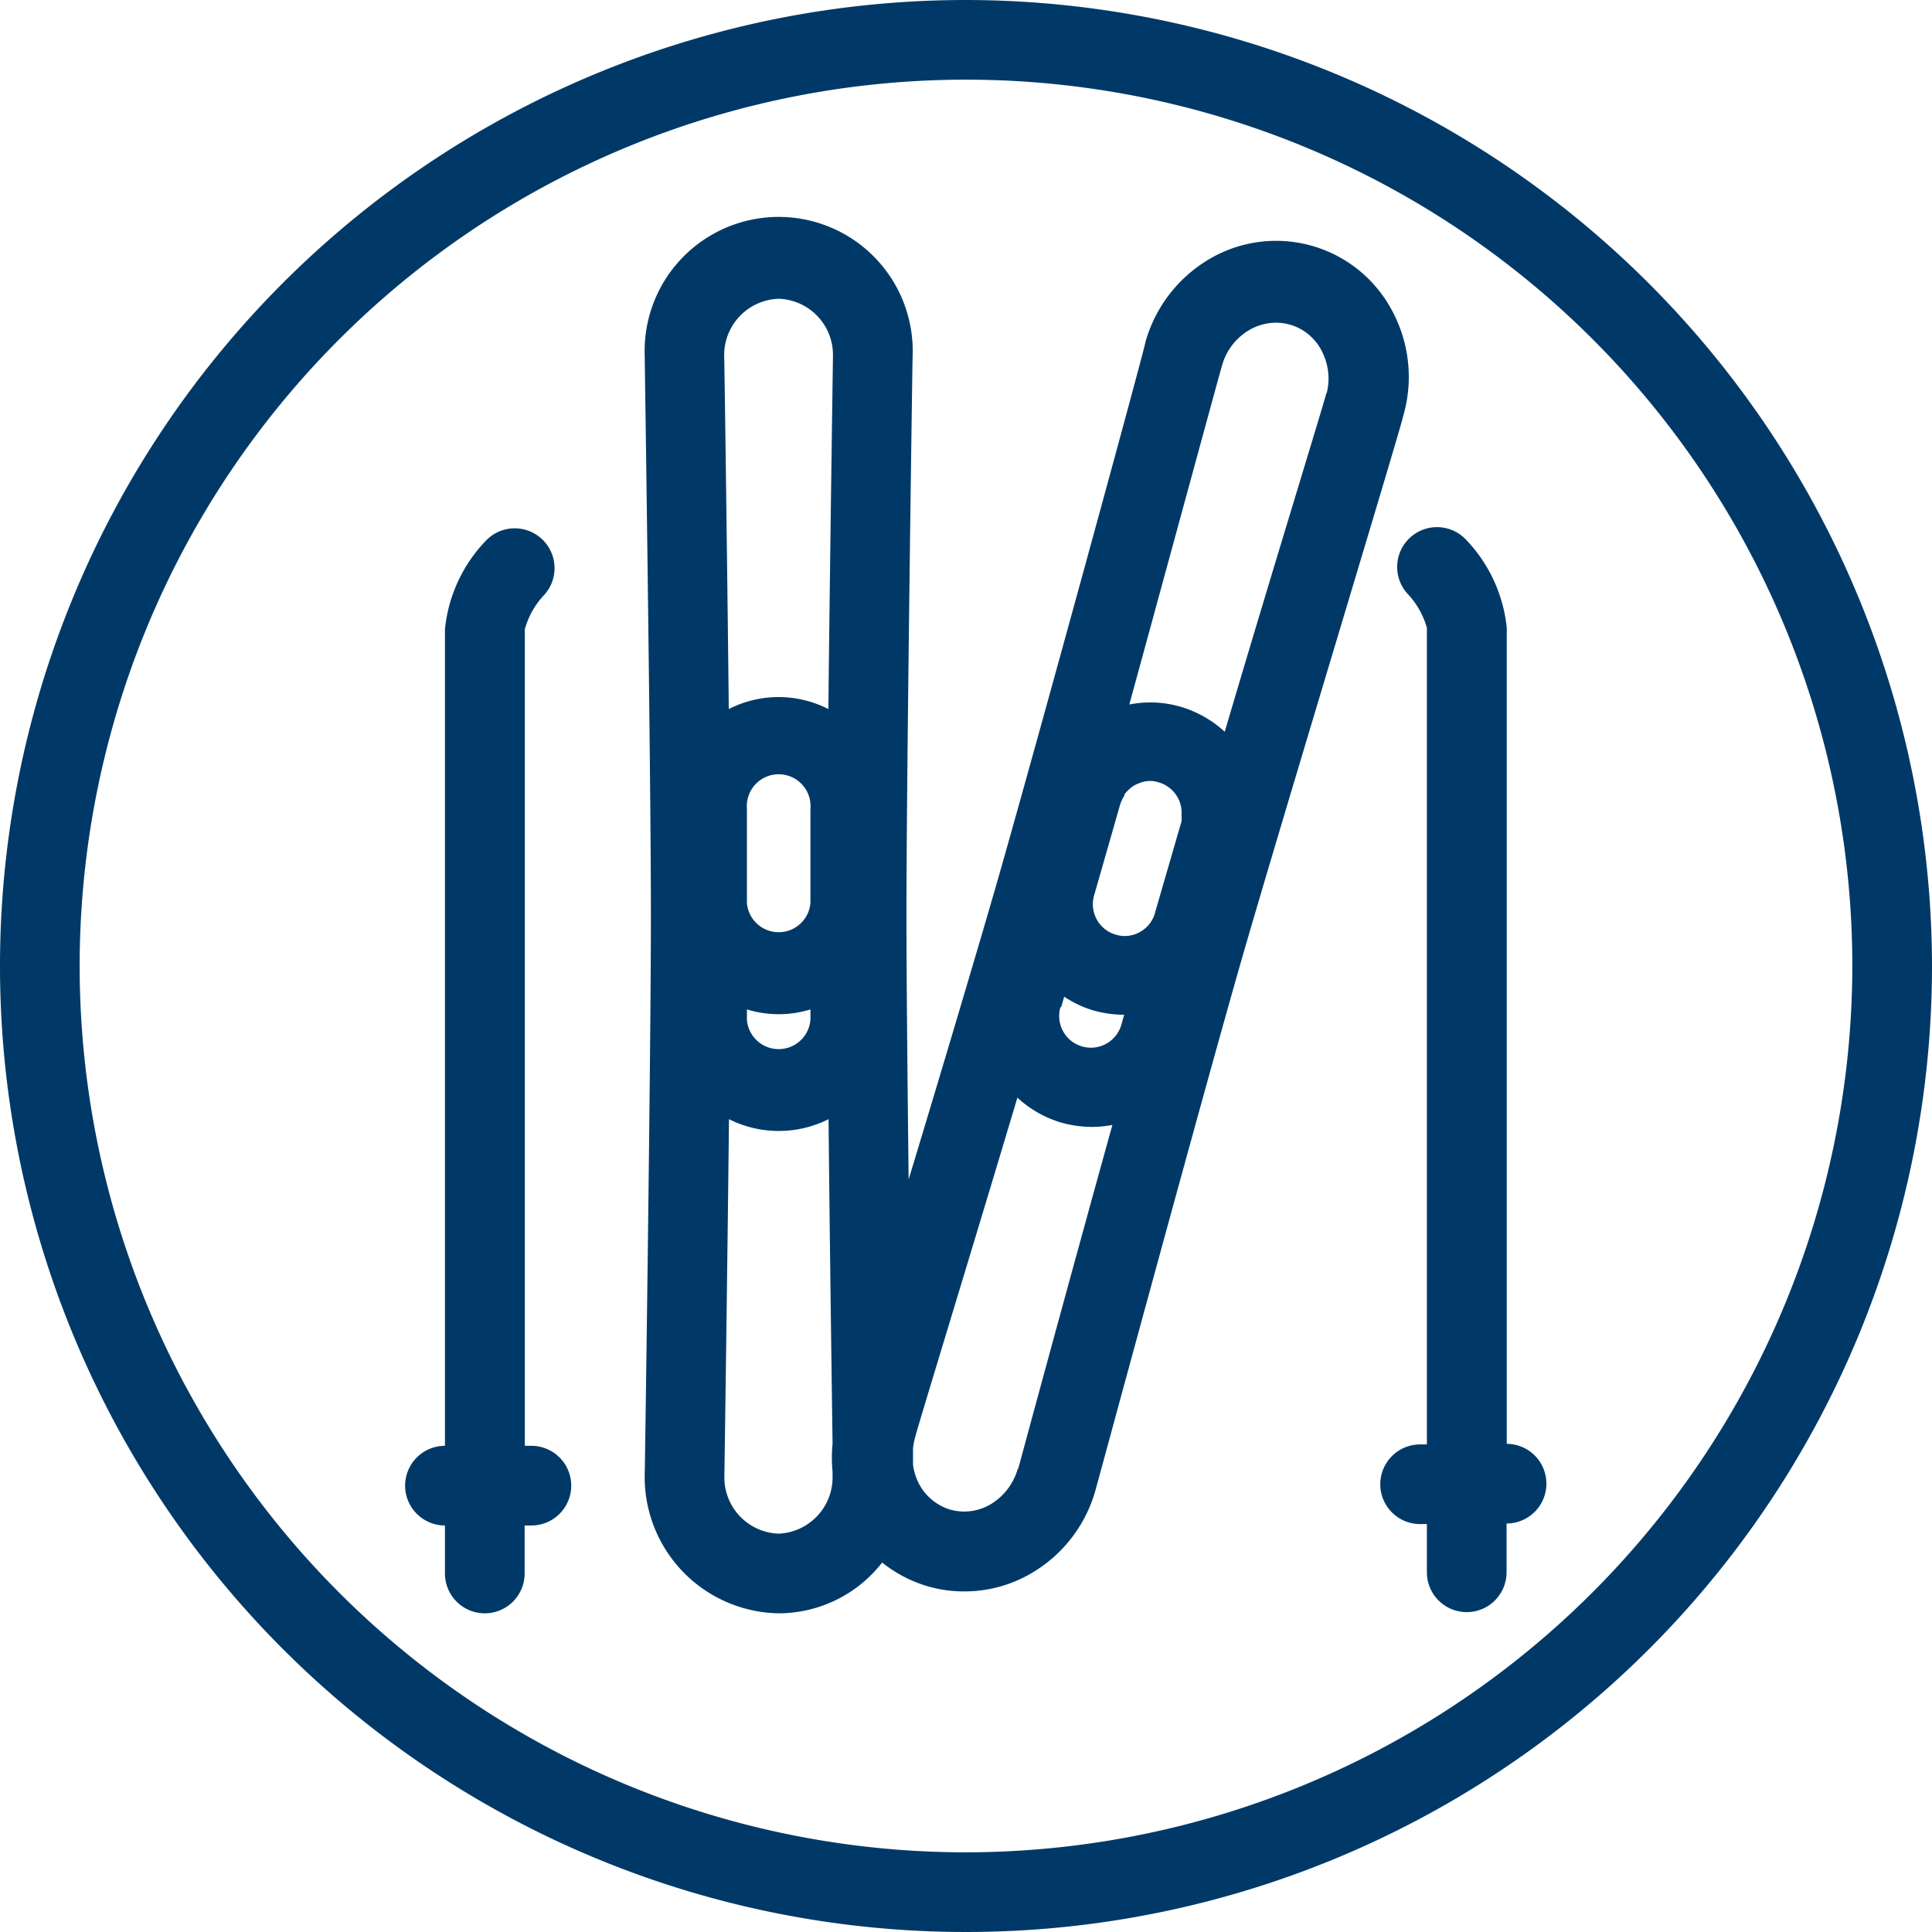
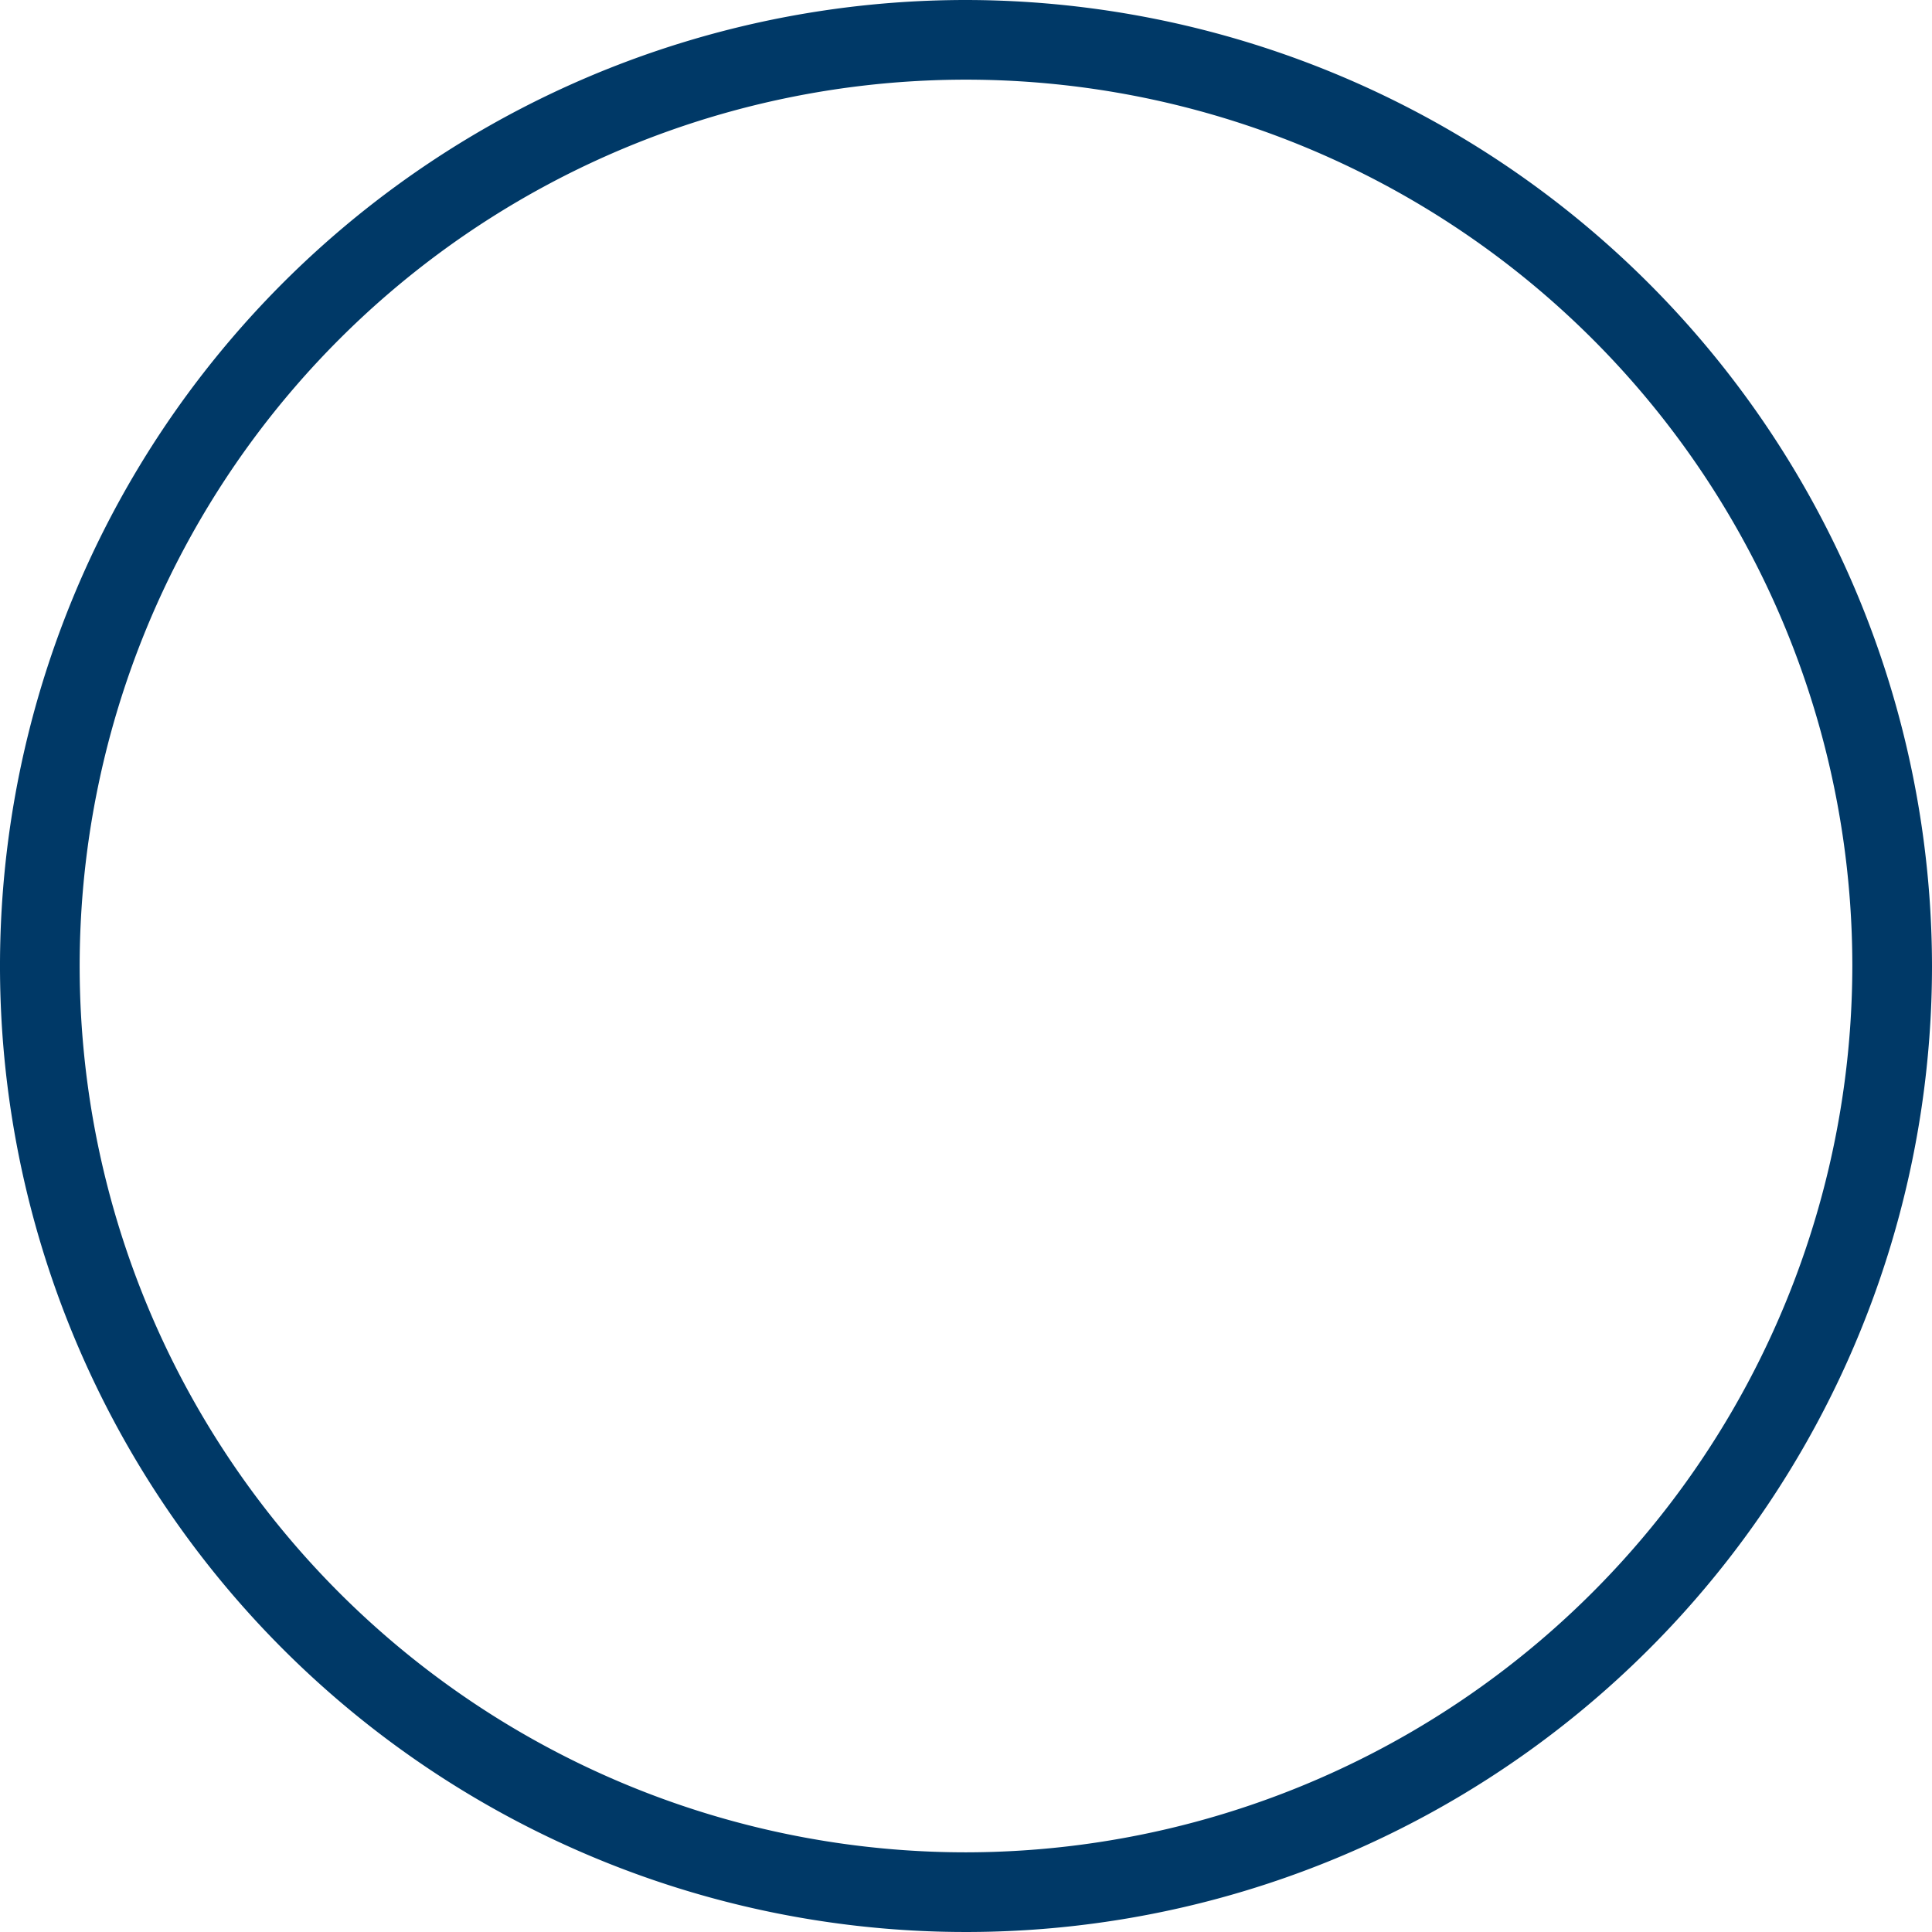
<svg xmlns="http://www.w3.org/2000/svg" viewBox="0 0 97 97">
  <defs>
    <style>.cls-1{fill:#003967;}</style>
  </defs>
  <g id="Слой_2" data-name="Слой 2">
    <g id="Слой_1-2" data-name="Слой 1">
      <path class="cls-1" d="M48.5,0A48.5,48.5,0,1,0,97,48.5,48.56,48.56,0,0,0,48.5,0Zm0,93A44.5,44.5,0,1,1,93,48.5,44.55,44.55,0,0,1,48.5,93Z" />
-       <path class="cls-1" d="M26.69,72.59h-.34v-41a4.11,4.11,0,0,1,1-1.75,2,2,0,0,0-2.94-2.71,7.49,7.49,0,0,0-2.07,4.46v41a2,2,0,0,0,0,4V79a2,2,0,0,0,4,0V76.59h.34a2,2,0,0,0,0-4Z" />
-       <path class="cls-1" d="M69.92,15.65A6.59,6.59,0,0,0,60.73,13a7.05,7.05,0,0,0-3.22,4.17c0,.21-5.52,20.39-7.43,27.05-.91,3.17-2.76,9.38-4.46,15-.06-5.18-.11-10.41-.11-13.26,0-6.93.3-27.84.31-28.08a6.73,6.73,0,1,0-13.45,0c0,.21.31,21.12.31,28.05s-.3,27.83-.31,28.07A6.84,6.84,0,0,0,39.1,81a6.6,6.6,0,0,0,5.19-2.55,6.7,6.7,0,0,0,2.31,1.2,6.53,6.53,0,0,0,1.81.25A6.6,6.6,0,0,0,51.76,79,7,7,0,0,0,55,74.82c.06-.2,5.53-20.39,7.44-27s8-26.67,8-26.9A7,7,0,0,0,69.92,15.65ZM56.83,39.51a1.41,1.41,0,0,1,.32-.17l.13-.05a1.38,1.38,0,0,1,.45-.08,1.31,1.31,0,0,1,.44.07,1.49,1.49,0,0,1,.56.29,1.57,1.57,0,0,1,.59,1.36,1.67,1.67,0,0,1,0,.31L58,45.79a1.57,1.57,0,0,1-.76,1,1.55,1.55,0,0,1-1.21.14h0a1.59,1.59,0,0,1-1.09-2l1.3-4.54a1.78,1.78,0,0,1,.21-.44l0-.06a1.88,1.88,0,0,1,.31-.32ZM53.28,50.56l.15-.52a5.44,5.44,0,0,0,1.46.69,5.86,5.86,0,0,0,1.55.22h0l-.14.5a1.59,1.59,0,0,1-3.06-.88Zm-15.78.12a5.42,5.42,0,0,0,3.19,0v.52a1.6,1.6,0,0,1-3.19,0Zm0-5.35V40.6a1.6,1.6,0,1,1,3.19,0v4.73a1.6,1.6,0,0,1-3.19,0ZM39.1,15a2.82,2.82,0,0,1,2.72,2.9c0,.14-.14,9.44-.23,17.7a5.49,5.49,0,0,0-5,0c-.09-8.26-.22-17.55-.23-17.67A2.83,2.83,0,0,1,39.1,15Zm0,62a2.82,2.82,0,0,1-2.73-2.9c0-.14.14-9.59.23-17.91a5.57,5.57,0,0,0,5,0c.06,6.3.16,13.25.2,16.3a7.27,7.27,0,0,0,0,1.4c0,.1,0,.17,0,.18A2.83,2.83,0,0,1,39.1,77Zm12-3.26a3.06,3.06,0,0,1-1.37,1.79,2.61,2.61,0,0,1-2,.27h0a2.64,2.64,0,0,1-1.6-1.32,3,3,0,0,1-.29-.93c0-.22,0-.5,0-.83a3.4,3.4,0,0,1,.08-.46c0-.13,2.78-9.18,5.16-17.15a5.59,5.59,0,0,0,2.23,1.26,5.83,5.83,0,0,0,1.54.21,5.69,5.69,0,0,0,1-.1C53.62,64.51,51.15,73.63,51.12,73.75Zm15.49-54c0,.13-2.74,9-5.1,17a5.59,5.59,0,0,0-2.23-1.26,5.45,5.45,0,0,0-2.56-.11c2.19-8,4.62-16.94,4.65-17a3,3,0,0,1,1.37-1.8,2.74,2.74,0,0,1,1.35-.37,2.82,2.82,0,0,1,.7.1,2.6,2.6,0,0,1,1.59,1.32A3,3,0,0,1,66.61,19.74Z" />
-       <path class="cls-1" d="M75.65,72.52v-41a7.49,7.49,0,0,0-2.07-4.45,2,2,0,0,0-2.94,2.71,4.15,4.15,0,0,1,1,1.74v41h-.34a2,2,0,0,0,0,4h.34v2.42a2,2,0,0,0,4,0V76.49a2,2,0,0,0,0-4Z" />
    </g>
  </g>
</svg>